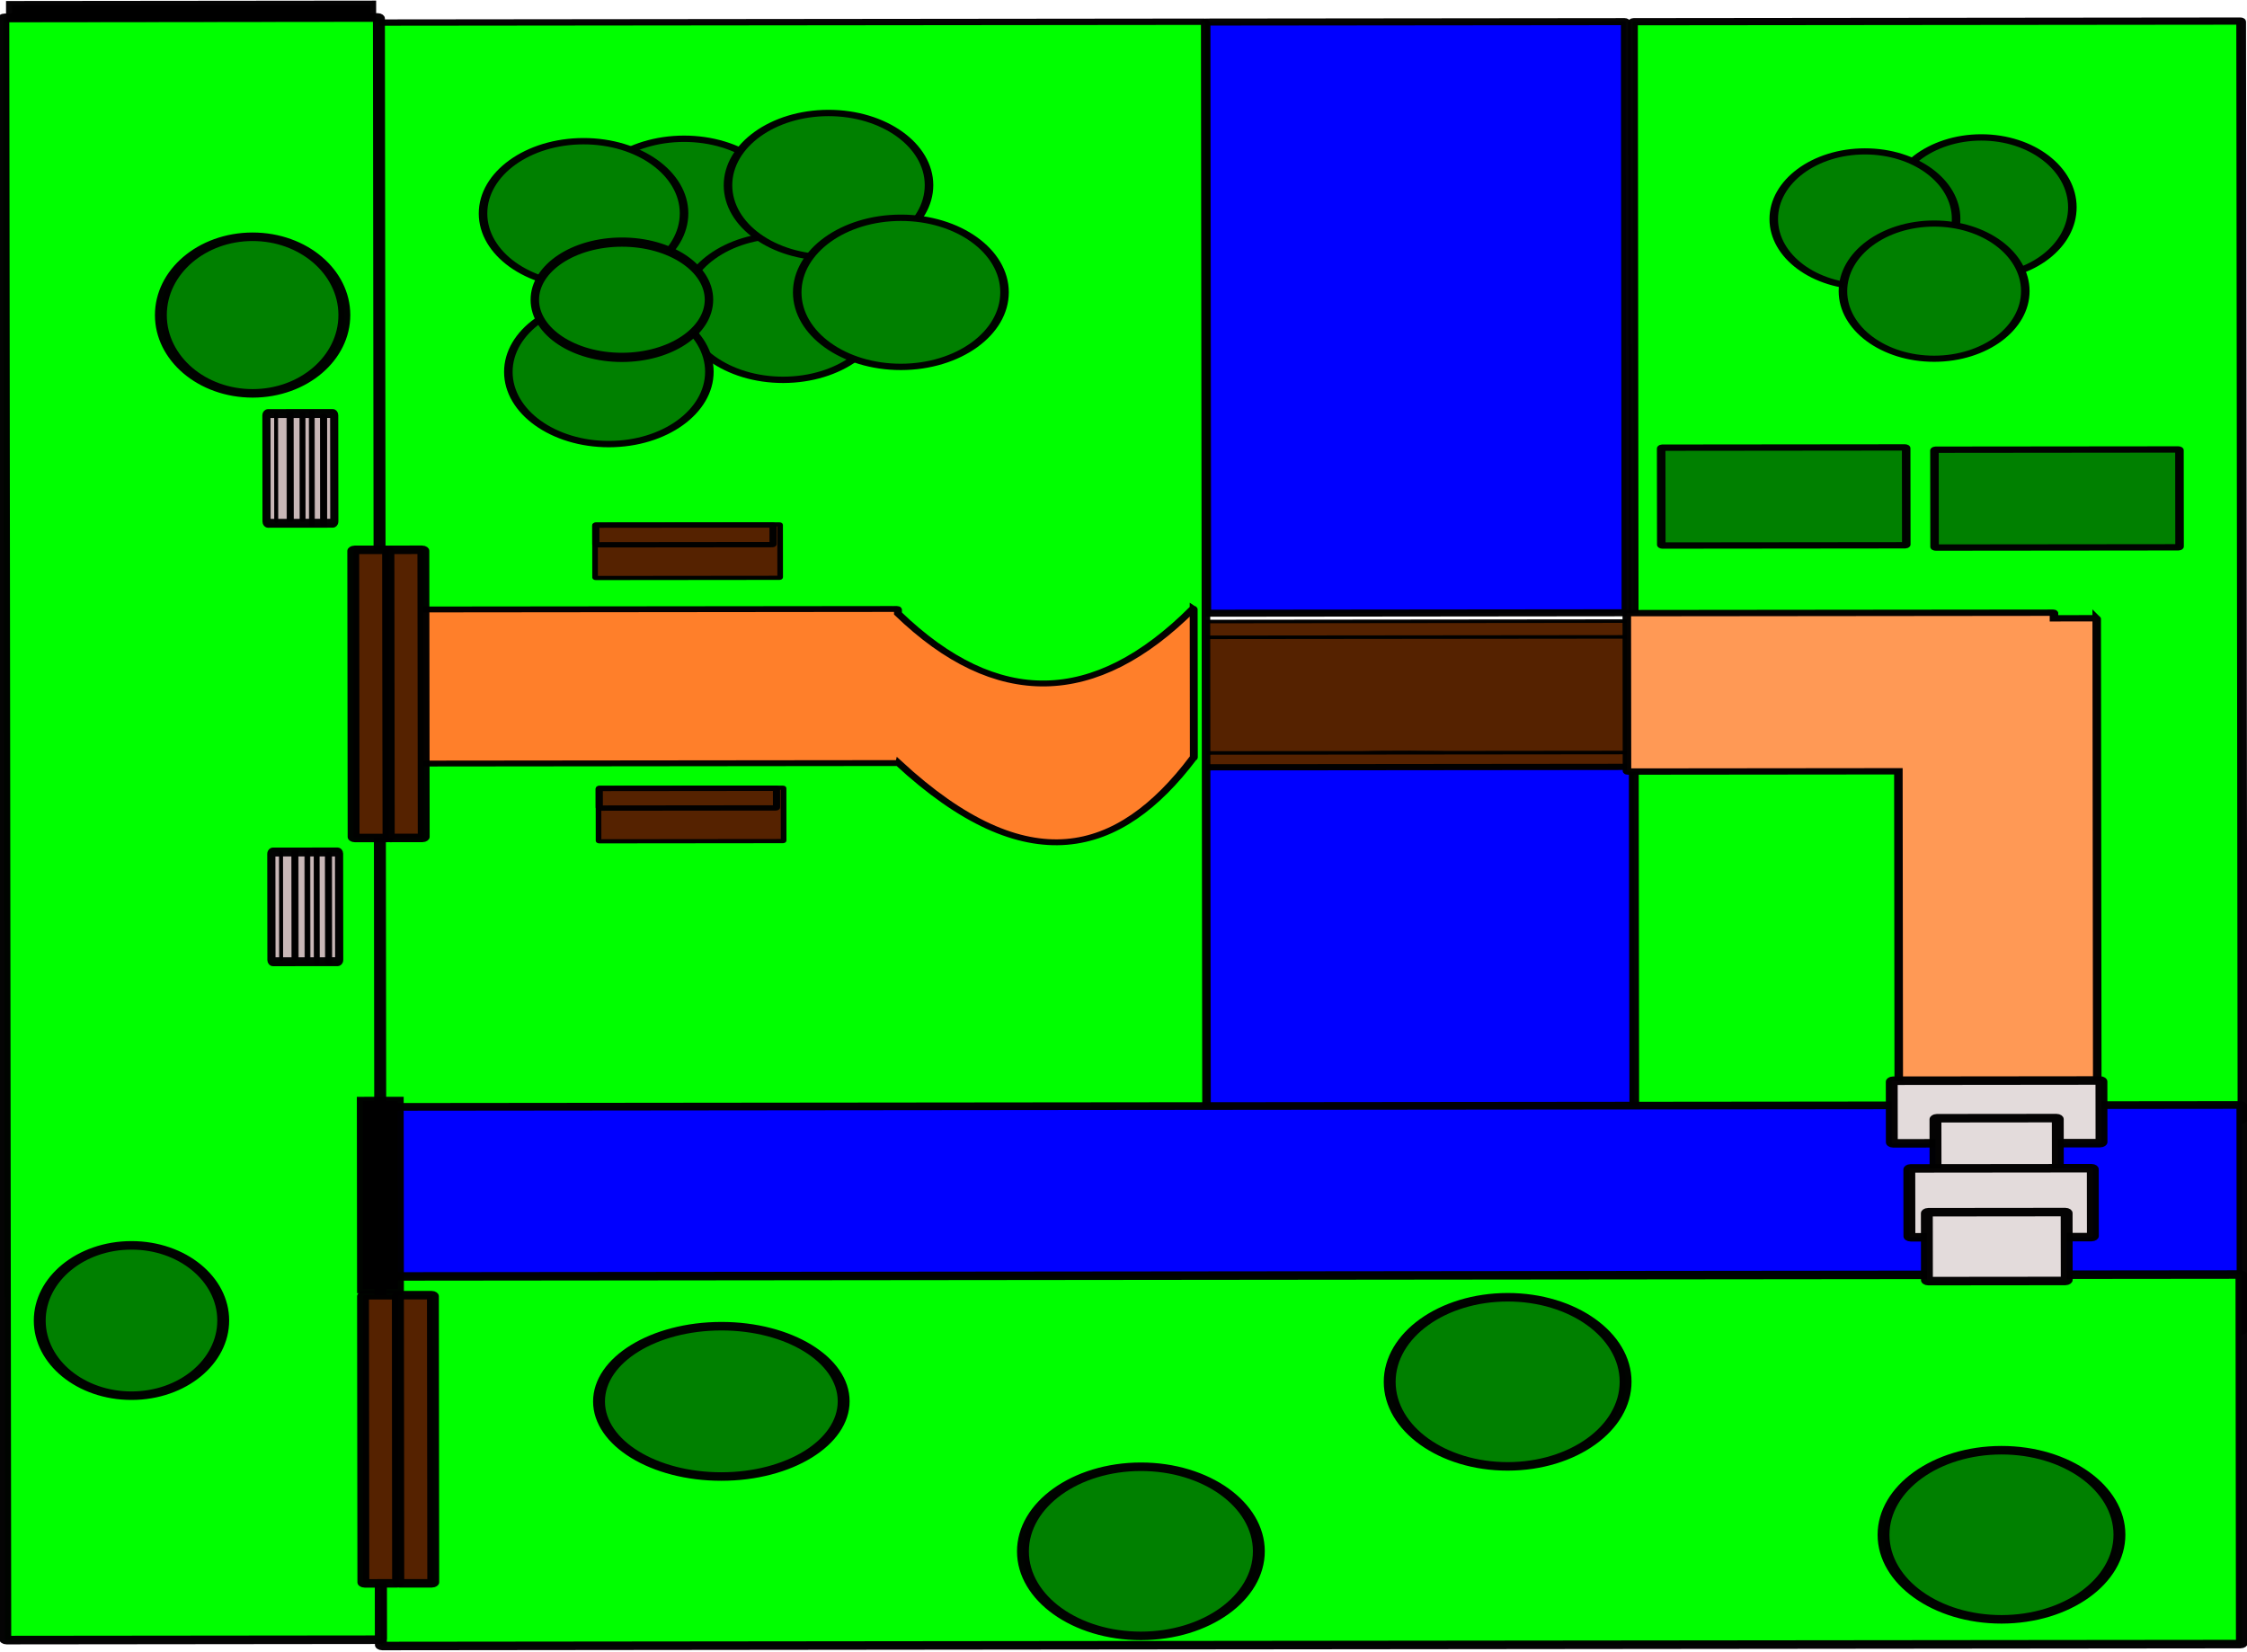
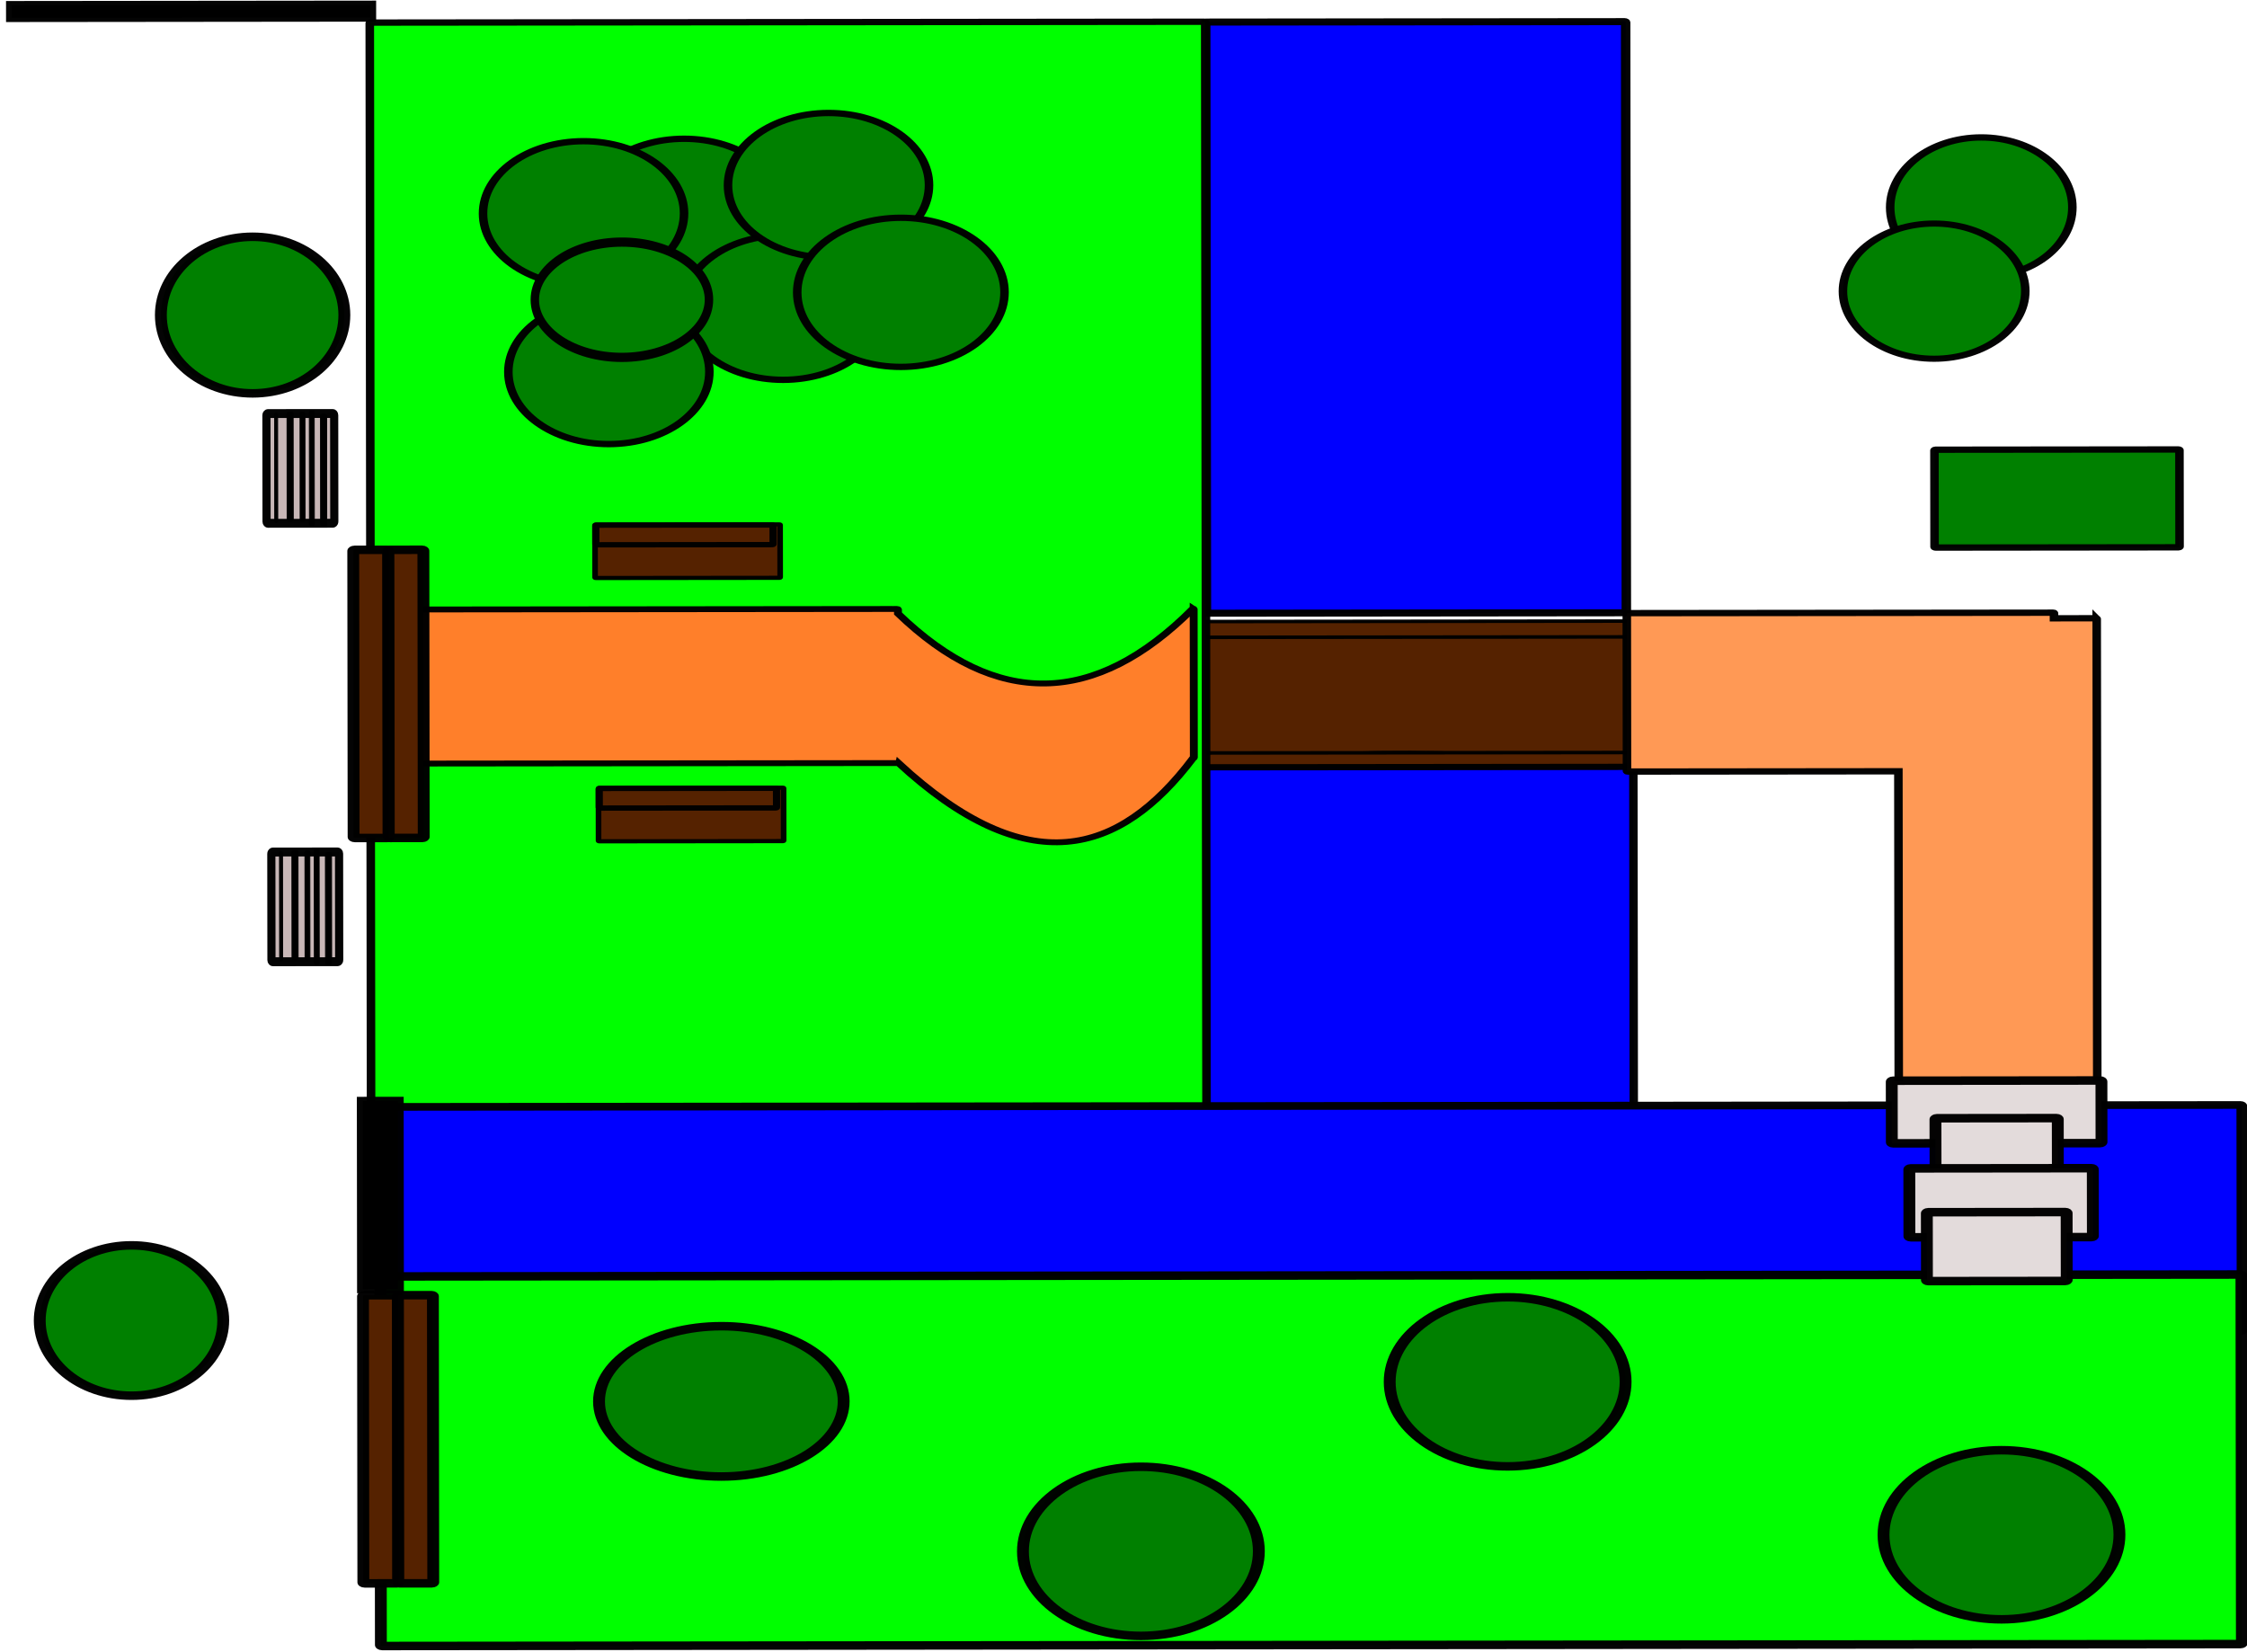
<svg xmlns="http://www.w3.org/2000/svg" version="1.1" viewBox="0 0 658.55 484.05">
  <g transform="translate(-11.868 -225.19)">
    <g transform="matrix(.971 -.001 .001 .841 2.315 110.99)">
      <g transform="matrix(0 .764 -.923 0 960.91 -69.732)" stroke="#000" stroke-opacity=".984">
        <g transform="matrix(.744 0 0 .719 232.73 192.05)">
          <g transform="matrix(.564 0 0 .459 495.06 321.3)" fill="#520">
            <path d="m-99.613 220.99c34.958 1.281 46.16 5.733 144.94 0 0.184 0 0.331 0.157 0.331 0.352-20.987 148.64-24.843 298.37 0 439.18 0 0.195-0.148 0.352-0.331 0.352h-144.94c-0.184 0-0.332-0.157-0.332-0.352 7.404-147.11-11.014-291.72 0-439.18 0-0.195 0.148-0.352 0.332-0.352z" color="#000000" stroke-width="3.999" />
            <path d="m-113.97 220.92h16.51c0.181 0 0.328 0.146 0.328 0.328v439.37c0 0.181-0.146 0.328-0.328 0.328h-16.51c-0.181 0-0.328-0.146-0.328-0.328v-439.37c0-0.181 0.146-0.328 0.328-0.328z" color="#000000" stroke-width="3.86" />
            <path d="m28.888 220.92h16.51c0.181 0 0.328 0.146 0.328 0.328v439.37c0 0.181-0.146 0.328-0.328 0.328h-16.51c-0.181 0-0.328-0.146-0.328-0.328v-439.37c0-0.181 0.146-0.328 0.328-0.328z" color="#000000" stroke-width="3.86" />
          </g>
          <rect x="63.074" y="426.87" width="362.42" height="190.99" ry=".405" color="#000000" fill="#00f" stroke-width="4.317" />
          <rect x="519.97" y="423.76" width="214.34" height="197.2" ry=".394" color="#000000" fill="#00f" stroke-width="3.828" />
          <rect x="62.865" y="618.08" width="674.27" height="379.98" ry=".394" color="#000000" fill="#0f0" stroke-width="3.898" />
          <path d="m423.08 623.65c-0.219 0-0.407 0.134-0.407 0.321 60.12 44.715 61.06 89.451 2.818 134.17h-2.38c-0.219 0-0.407 0.161-0.407 0.348v1.739c-0.011 9e-3 -0.02 0.018-0.031 0.027 0 0.047 0.011 0.093 0.031 0.134v234.63c0 0.187 0.188 0.348 0.407 0.348h93.688c0.219 0 0.376-0.161 0.376-0.348v-236.53c0-0.14-0.077-0.27-0.219-0.321 73.531-58.849 57.072-100.64-2.662-134.19 0-0.187-0.157-0.321-0.376-0.321h-90.838z" color="#000000" fill="#ff7f2a" stroke-width="3.595" />
          <path d="m222.86 855.22c0 25.247-19.827 45.714-44.286 45.714-24.458 0-44.286-20.467-44.286-45.714s19.827-45.714 44.286-45.714c24.458 0 44.286 20.467 44.286 45.714z" color="#000000" fill="#008000" stroke-width="3.882" />
          <path transform="translate(59.286 -45.018)" d="m222.86 855.22c0 25.247-19.827 45.714-44.286 45.714-24.458 0-44.286-20.467-44.286-45.714s19.827-45.714 44.286-45.714c24.458 0 44.286 20.467 44.286 45.714z" color="#000000" fill="#008000" stroke-width="3.882" />
          <path transform="translate(-15.714 -65.714)" d="m222.86 855.22c0 25.247-19.827 45.714-44.286 45.714-24.458 0-44.286-20.467-44.286-45.714s19.827-45.714 44.286-45.714c24.458 0 44.286 20.467 44.286 45.714z" color="#000000" fill="#008000" stroke-width="3.882" />
          <path transform="translate(1.429 45.714)" d="m222.86 855.22c0 25.247-19.827 45.714-44.286 45.714-24.458 0-44.286-20.467-44.286-45.714s19.827-45.714 44.286-45.714c24.458 0 44.286 20.467 44.286 45.714z" color="#000000" fill="#008000" stroke-width="3.882" />
-           <path transform="translate(98.571 34.286)" d="m222.86 855.22c0 25.247-19.827 45.714-44.286 45.714-24.458 0-44.286-20.467-44.286-45.714s19.827-45.714 44.286-45.714c24.458 0 44.286 20.467 44.286 45.714z" color="#000000" fill="#008000" stroke-width="3.882" />
+           <path transform="translate(98.571 34.286)" d="m222.86 855.22c0 25.247-19.827 45.714-44.286 45.714-24.458 0-44.286-20.467-44.286-45.714s19.827-45.714 44.286-45.714c24.458 0 44.286 20.467 44.286 45.714" color="#000000" fill="#008000" stroke-width="3.882" />
          <path transform="matrix(1.455 0 0 .99 -89.23 8.585)" d="m245.71 883.79c0 22.091-10.873 40-24.286 40s-24.286-17.909-24.286-40 10.873-40 24.286-40 24.286 17.909 24.286 40z" color="#000000" fill="#008000" stroke-width="3.882" />
          <rect x="370.77" y="811.7" width="32.754" height="84.183" ry=".283" color="#000000" fill="#520" stroke-width="2.556" />
          <path d="m274.29 756.65c0 26.036-20.467 47.143-45.714 47.143s-45.714-21.107-45.714-47.143 20.467-47.143 45.714-47.143 45.714 21.107 45.714 47.143z" color="#000000" fill="#008000" stroke-width="3.882" />
          <rect x="371.12" y="814.91" width="12.044" height="80.616" ry=".285" color="#000000" fill="#520" stroke-width="3.266" />
          <rect transform="scale(-1)" x="-564.95" y="-894.45" width="32.754" height="84.183" ry=".283" color="#000000" fill="#520" stroke-width="2.556" />
          <rect transform="scale(-1)" x="-544.59" y="-894.1" width="12.044" height="80.616" ry=".285" color="#000000" fill="#520" stroke-width="3.266" />
-           <rect x="63.125" y="146.92" width="673.75" height="276.61" ry=".294" color="#000000" fill="#0f0" stroke-width="4.418" />
          <path d="m429.59 212.94c-0.245 0-0.438 0.192-0.438 0.438v19h-3.156c-0.163 0-0.281 0.118-0.281 0.281v193.69c0 0.163 0.118 0.312 0.281 0.312h96.562c0.163 0 0.281-0.15 0.281-0.312v-123.12h216.12c0.245 0 0.469-0.192 0.469-0.438v-89.406c0-0.245-0.224-0.438-0.469-0.438h-309.38z" color="#000000" fill="#f95" stroke-width="3.882" />
          <path d="m220 265.22c0 22.88-19.188 41.429-42.857 41.429s-42.857-18.548-42.857-41.429c0-22.88 19.188-41.429 42.857-41.429s42.857 18.548 42.857 41.429z" color="#000000" fill="#008000" stroke-width="3.882" />
-           <path transform="matrix(.967 0 0 1.001 12.919 52.657)" d="m220 265.22c0 22.88-19.188 41.429-42.857 41.429s-42.857-18.548-42.857-41.429c0-22.88 19.188-41.429 42.857-41.429s42.857 18.548 42.857 41.429z" color="#000000" fill="#008000" stroke-width="3.882" />
          <path transform="matrix(.967 0 0 1.001 57.204 21.229)" d="m220 265.22c0 22.88-19.188 41.429-42.857 41.429s-42.857-18.548-42.857-41.429c0-22.88 19.188-41.429 42.857-41.429s42.857 18.548 42.857 41.429z" color="#000000" fill="#008000" stroke-width="3.882" />
          <rect x="325.71" y="175.22" width="60" height="111.43" ry=".442" color="#000000" fill="#008000" stroke-width="3.882" />
-           <rect x="324.29" y="299.51" width="60" height="111.43" ry=".442" color="#000000" fill="#008000" stroke-width="3.882" />
        </g>
        <rect x="774.1" y="297.89" width="103.23" height="608.94" ry=".441" color="#000000" fill="#00f" stroke-width="3.511" />
        <rect x="851.43" y="298.08" width="168.57" height="608.57" ry=".441" color="#000000" fill="#0f0" stroke-width="3.882" />
        <rect x="762.86" y="343.79" width="28.571" height="68.571" ry=".441" color="#000000" fill="#e3dbdb" stroke-width="3.882" />
        <rect x="780" y="358.08" width="34.286" height="40" ry=".441" color="#000000" fill="#e3dbdb" stroke-width="3.882" />
        <rect x="802.86" y="346.65" width="31.429" height="60" ry=".441" color="#000000" fill="#e3dbdb" stroke-width="3.882" />
        <rect x="822.86" y="355.22" width="31.429" height="45.714" ry=".441" color="#000000" fill="#e3dbdb" stroke-width="3.882" />
        <path d="m1008.6 376.65c0 21.302-17.269 38.571-38.571 38.571s-38.571-17.269-38.571-38.571 17.269-38.571 38.571-38.571 38.571 17.269 38.571 38.571z" color="#000000" fill="#008000" stroke-width="3.882" />
        <path transform="translate(-70 161.43)" d="m1008.6 376.65c0 21.302-17.269 38.571-38.571 38.571s-38.571-17.269-38.571-38.571 17.269-38.571 38.571-38.571 38.571 17.269 38.571 38.571z" color="#000000" fill="#008000" stroke-width="3.882" />
        <path transform="translate(7.143 281.43)" d="m1008.6 376.65c0 21.302-17.269 38.571-38.571 38.571s-38.571-17.269-38.571-38.571 17.269-38.571 38.571-38.571 38.571 17.269 38.571 38.571z" color="#000000" fill="#008000" stroke-width="3.882" />
        <path d="m942.86 795.22c0 22.091-15.35 40-34.286 40-18.935 0-34.286-17.909-34.286-40s15.35-40 34.286-40c18.935 0 34.286 17.909 34.286 40z" color="#000000" fill="#008000" stroke-width="3.882" />
-         <rect x="277.16" y="906.66" width="739.97" height="122.83" ry=".441" color="#000000" fill="#0f0" stroke-width="3.912" />
        <rect x="860" y="900.93" width="131.43" height="11.429" ry=".441" color="#000000" fill="#520" stroke-width="3.882" />
        <rect x="860" y="889.5" width="131.43" height="11.429" ry=".441" color="#000000" fill="#520" stroke-width="3.882" />
        <g transform="translate(-231.43 -208.57)" fill="#520" stroke-width="3.882">
          <rect x="751.43" y="1112.4" width="131.43" height="11.429" ry=".441" color="#000000" />
          <rect x="751.43" y="1100.9" width="131.43" height="11.429" ry=".441" color="#000000" />
        </g>
        <path d="m448.57 948.08c0 16.569-15.99 30-35.714 30s-35.714-13.431-35.714-30 15.99-30 35.714-30 35.714 13.431 35.714 30z" color="#000000" fill="#008000" stroke-width="3.882" />
        <g transform="matrix(.108 0 0 .071 704.42 899.28)">
          <rect x="-431.72" y="292.07" width="463.44" height="312.01" ry="6.873" color="#000000" fill="#c8b7b7" stroke-width="37.582" />
          <rect x="-437.14" y="426.65" width="460" height="22.857" ry="6.873" color="#000000" stroke-width="3.882" />
          <rect x="-437.14" y="480.93" width="460" height="28.571" ry="6.873" color="#000000" stroke-width="3.882" />
          <rect x="-434.29" y="552.36" width="462.86" height="14.286" ry="6.873" color="#000000" stroke-width="3.882" />
          <rect x="-428.57" y="326.65" width="471.43" height="28.571" ry="6.873" color="#000000" stroke-width="3.882" />
          <rect x="-442.86" y="383.79" width="485.71" height="22.857" ry="6.873" color="#000000" stroke-width="3.882" />
        </g>
        <g transform="matrix(.108 0 0 .071 504.42 900.71)">
          <rect x="-431.72" y="292.07" width="463.44" height="312.01" ry="6.873" color="#000000" fill="#c8b7b7" stroke-width="37.582" />
          <rect x="-437.14" y="426.65" width="460" height="22.857" ry="6.873" color="#000000" stroke-width="3.882" />
          <rect x="-437.14" y="480.93" width="460" height="28.571" ry="6.873" color="#000000" stroke-width="3.882" />
          <rect x="-434.29" y="552.36" width="462.86" height="14.286" ry="6.873" color="#000000" stroke-width="3.882" />
          <rect x="-428.57" y="326.65" width="471.43" height="28.571" ry="6.873" color="#000000" stroke-width="3.882" />
          <rect x="-442.86" y="383.79" width="485.71" height="22.857" ry="6.873" color="#000000" stroke-width="3.882" />
        </g>
        <path d="m905.71 988.08c0 16.569-15.35 30-34.286 30-18.935 0-34.286-13.432-34.286-30 0-16.569 15.35-30 34.286-30 18.935 0 34.286 13.431 34.286 30z" color="#000000" fill="#008000" stroke-width="3.882" />
        <rect x="771.43" y="900.93" width="85.714" height="11.429" ry="0" color="#000000" stroke-width="3.882" />
        <rect x="271.41" y="909.49" width="5.749" height="117.18" color="#000000" stroke-width="3.848" />
      </g>
    </g>
  </g>
</svg>